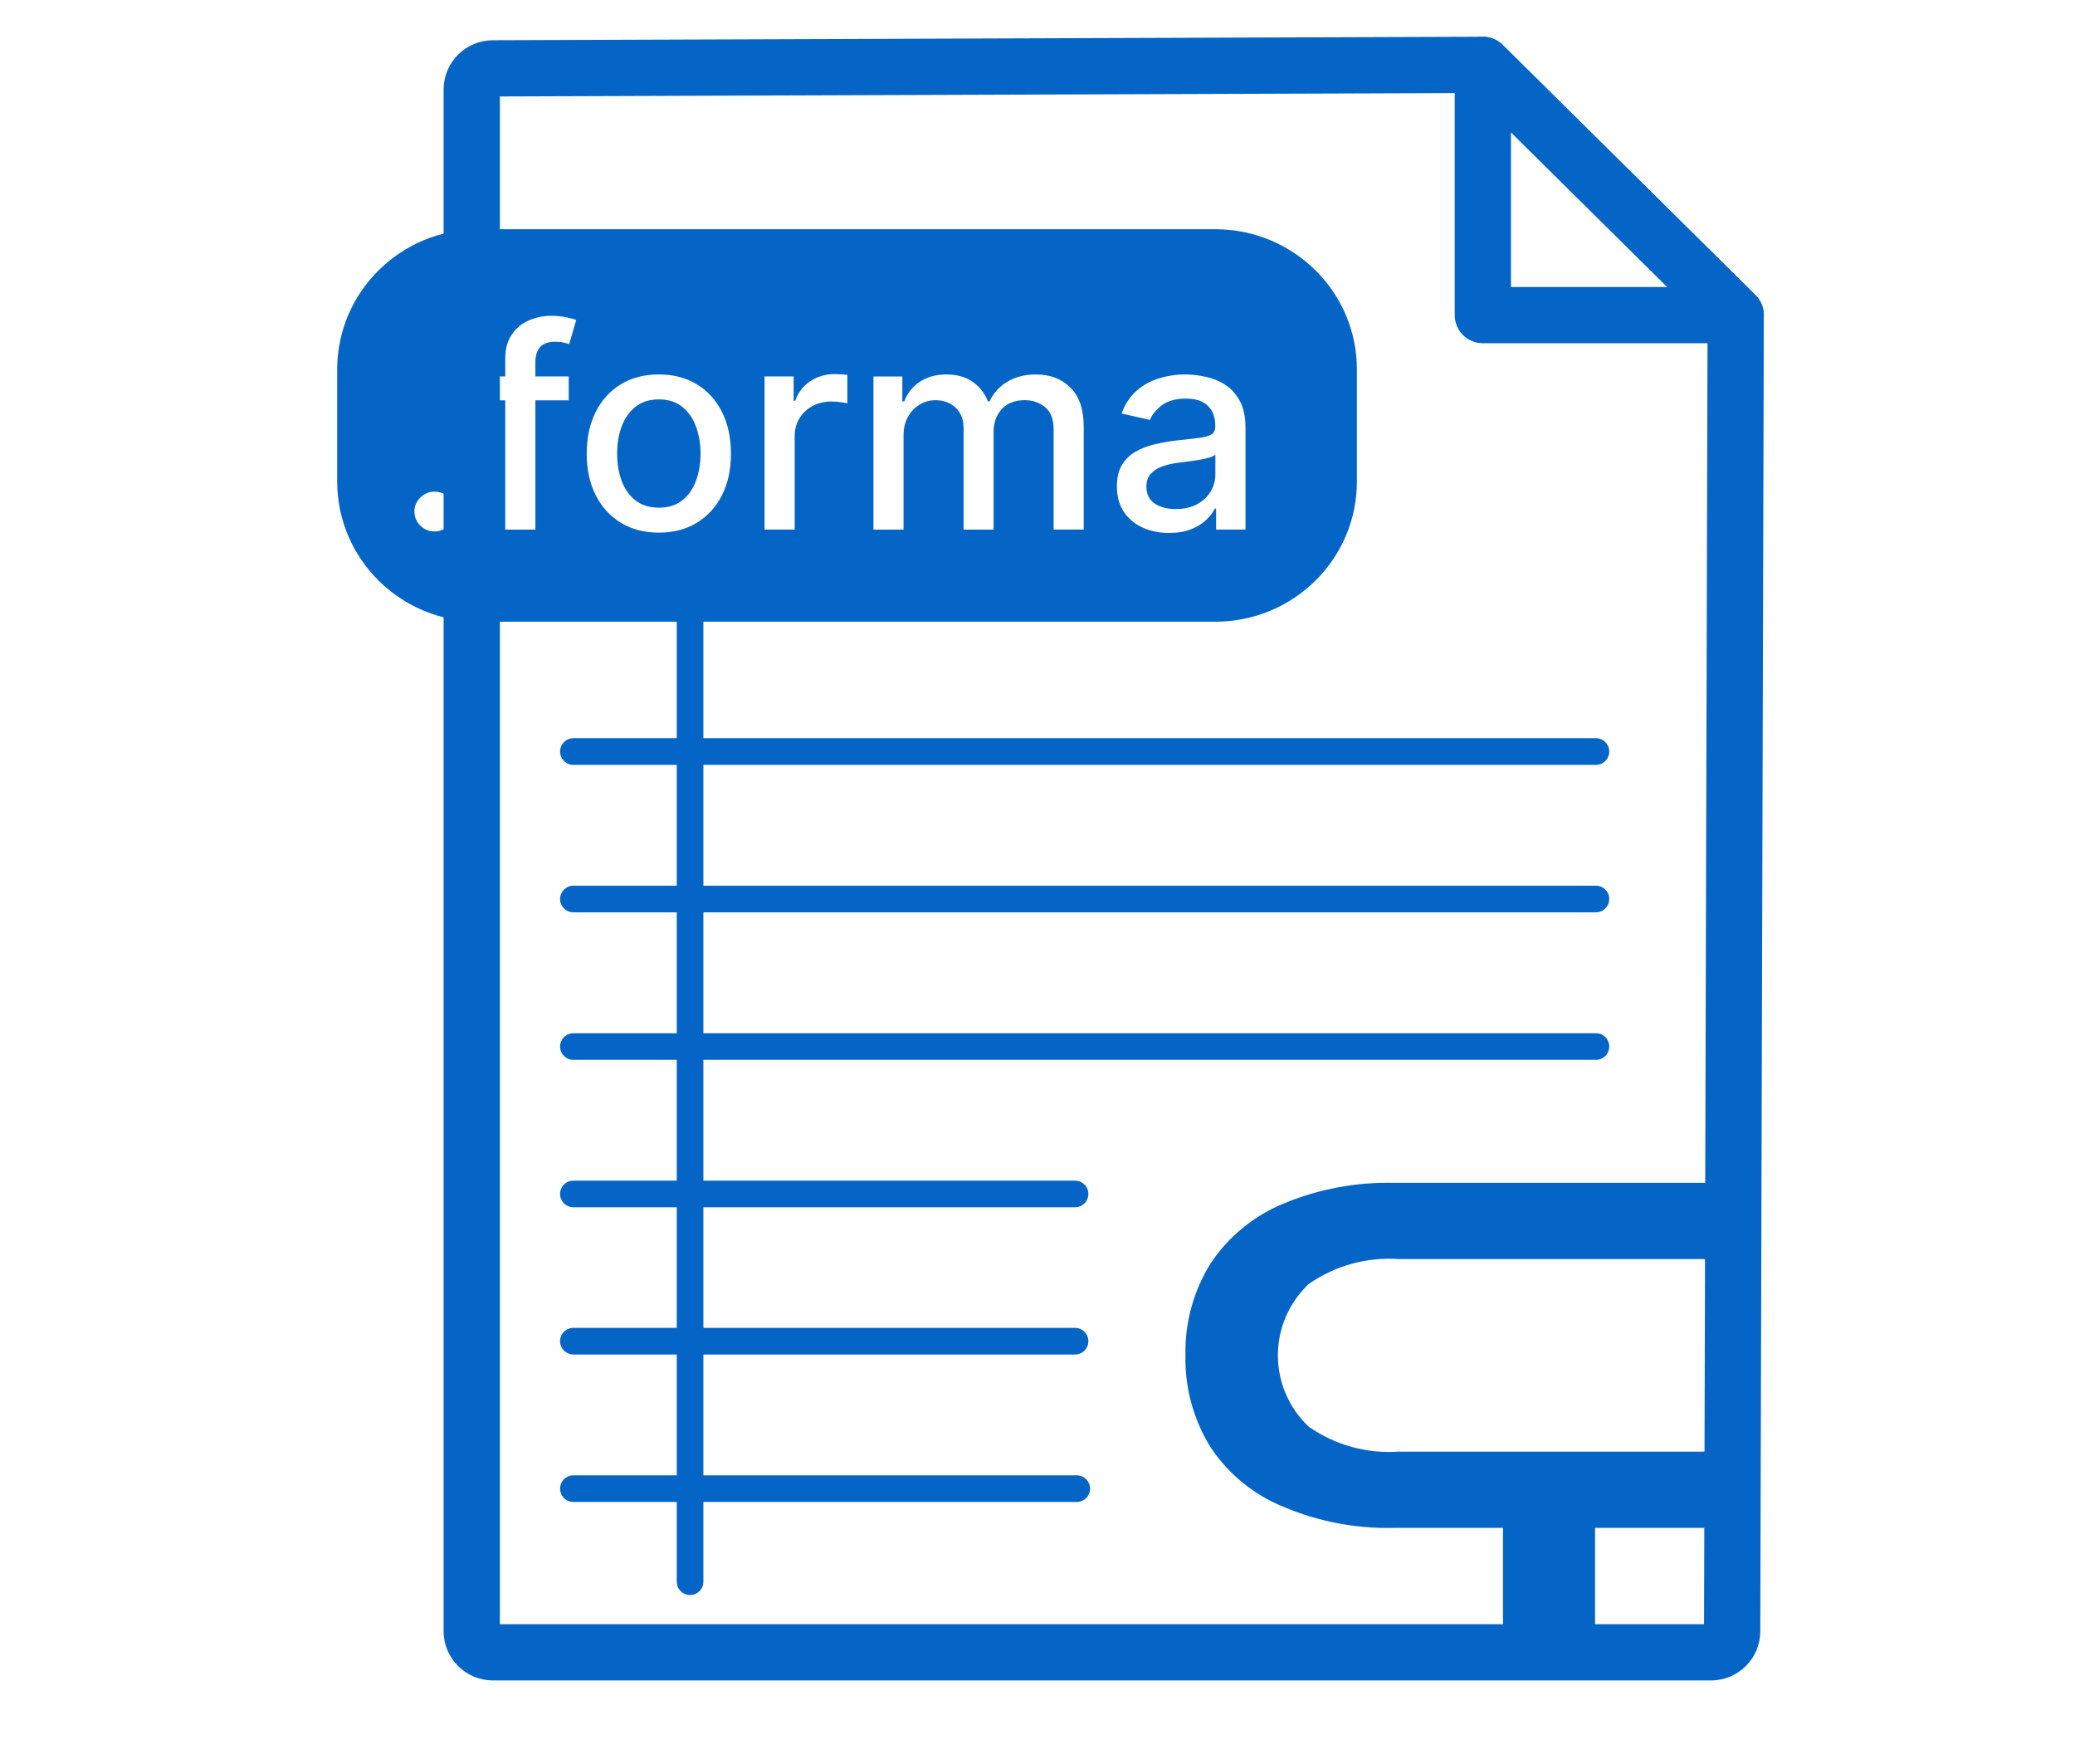
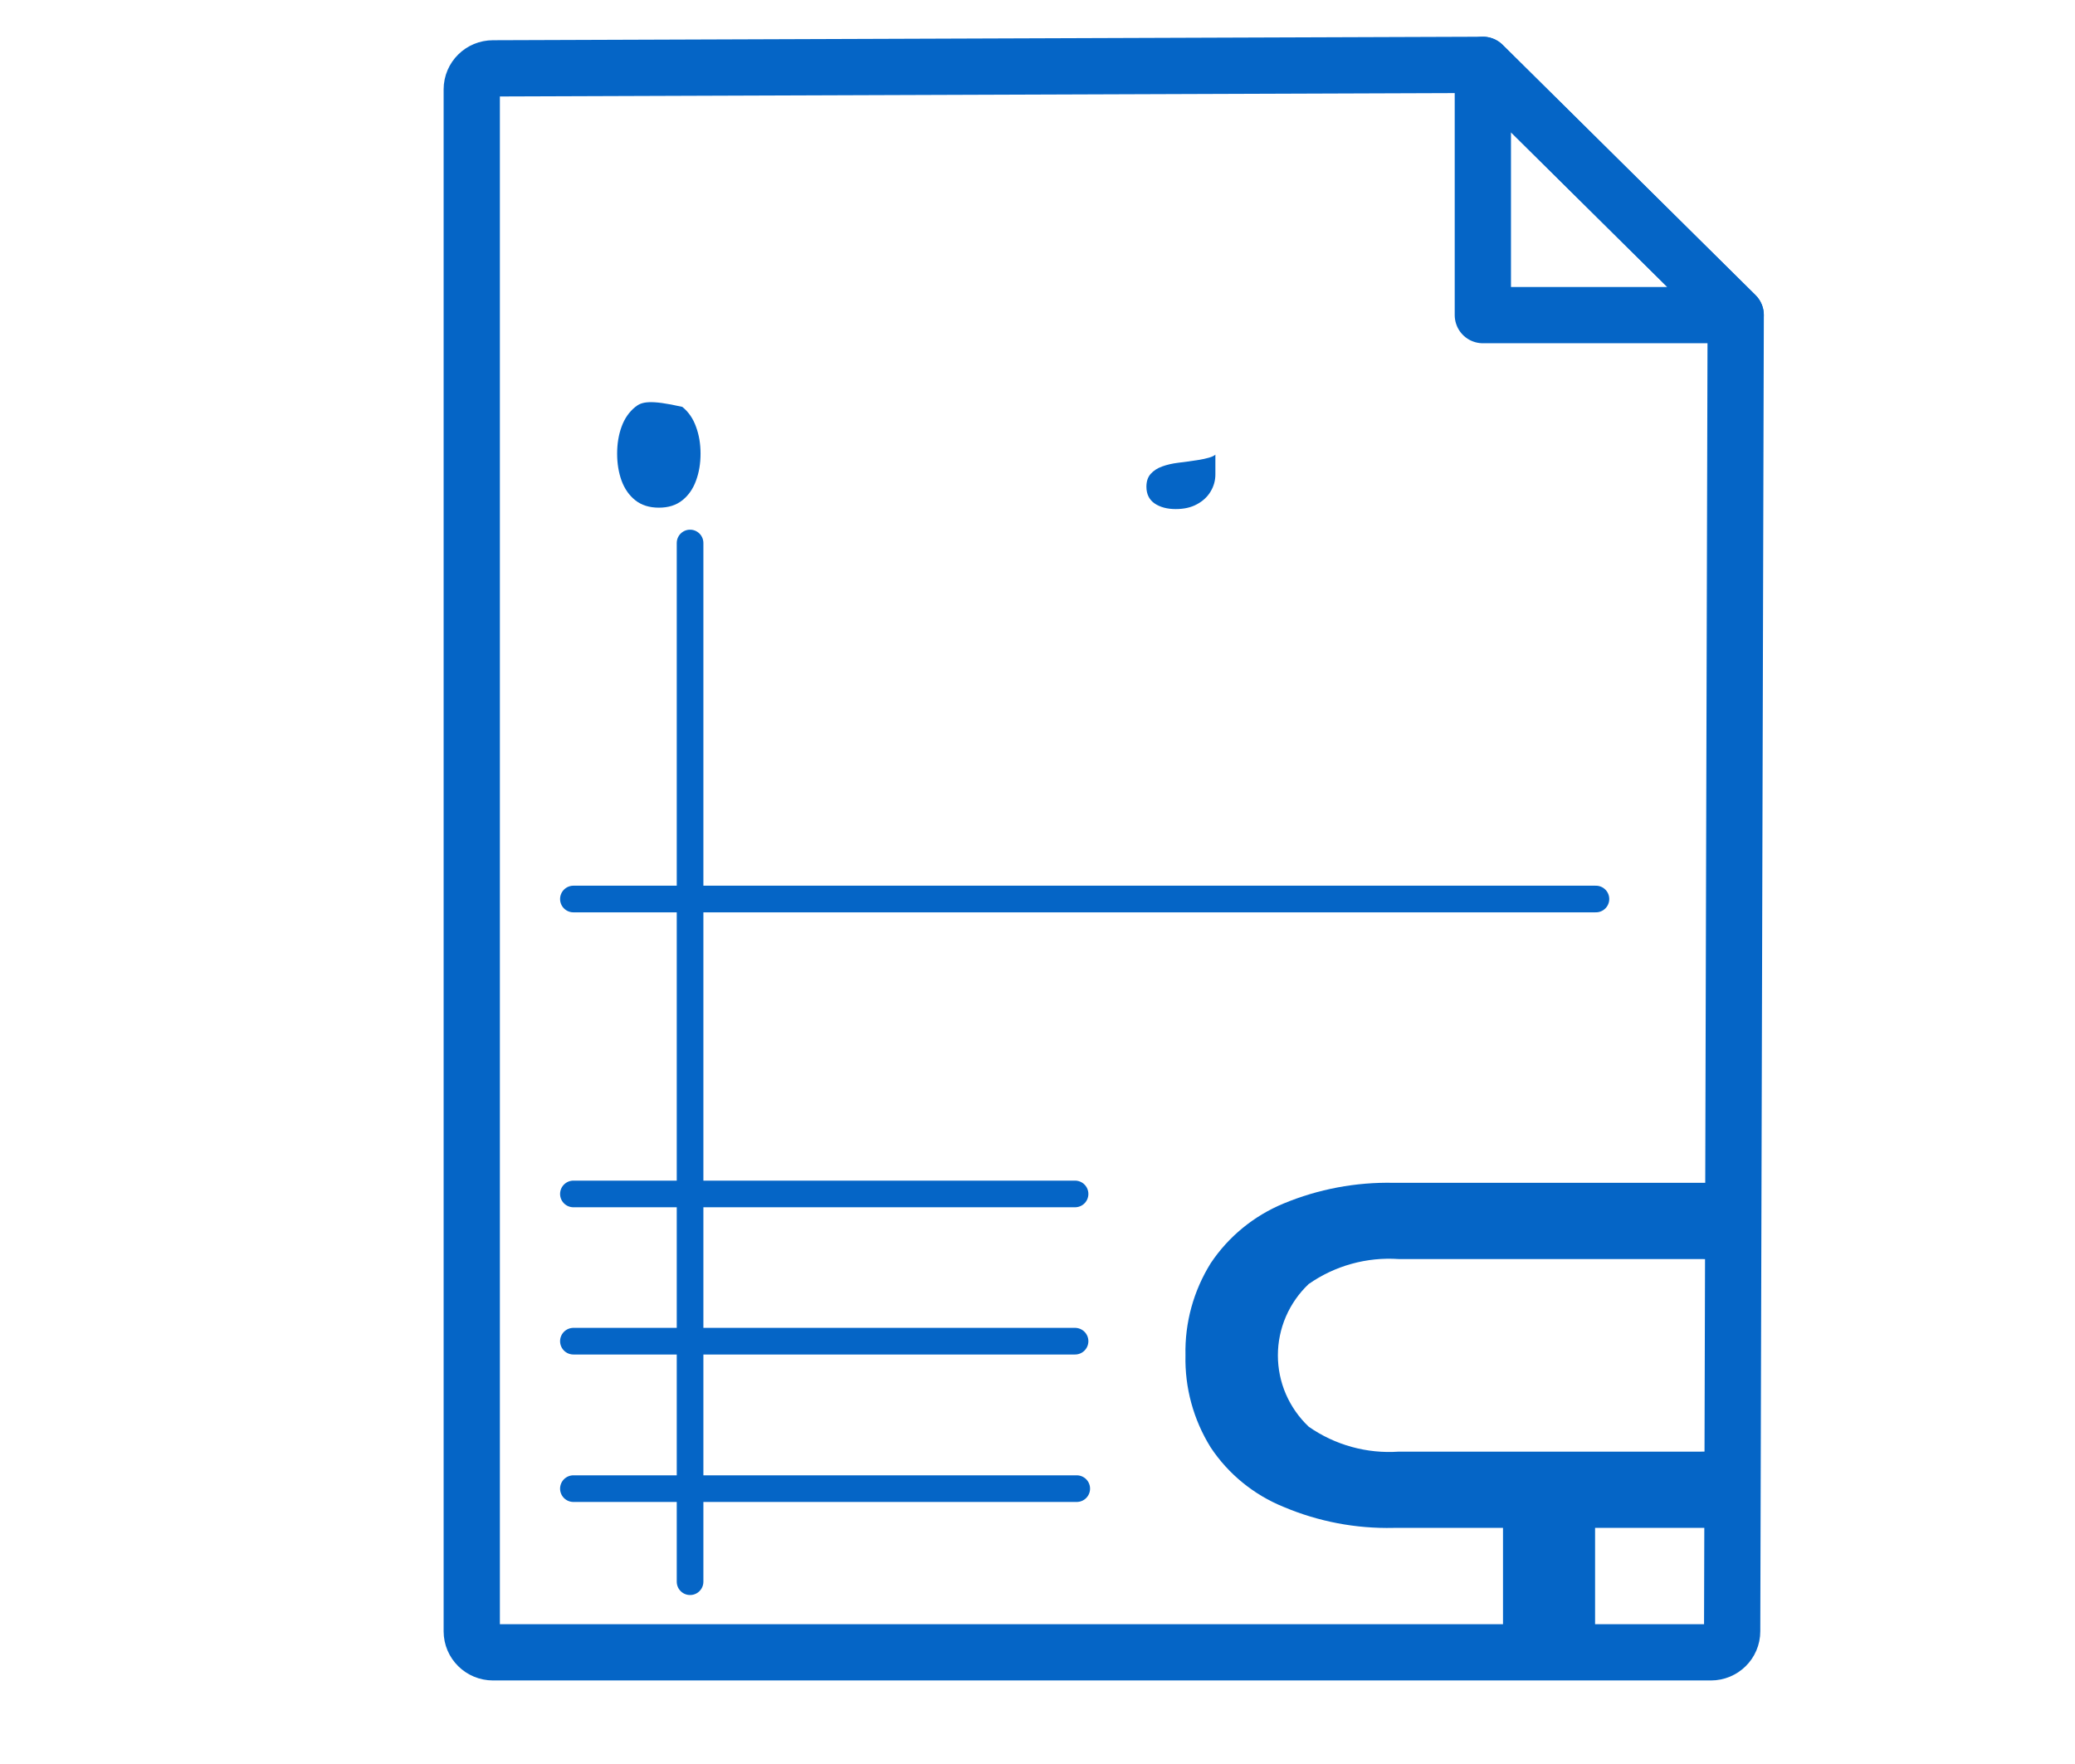
<svg xmlns="http://www.w3.org/2000/svg" width="80" height="68" viewBox="0 0 80 68" fill="none">
  <path d="M65.559 55.959H53.929C52.694 56.044 51.467 55.704 50.456 54.997C50.081 54.642 49.782 54.215 49.577 53.743C49.372 53.27 49.268 52.761 49.268 52.247C49.268 51.733 49.373 51.224 49.577 50.752C49.782 50.279 50.08 49.852 50.456 49.497C51.468 48.79 52.694 48.45 53.929 48.535H65.582C66.076 48.533 66.569 48.573 67.055 48.654V45.66C66.629 45.66 66.192 45.596 65.744 45.596H53.732C52.275 45.565 50.827 45.837 49.483 46.396C48.338 46.871 47.36 47.671 46.677 48.697C46.014 49.761 45.676 50.992 45.705 52.242C45.675 53.495 46.012 54.729 46.677 55.797C47.358 56.823 48.337 57.621 49.483 58.087C50.825 58.655 52.274 58.932 53.732 58.898H57.947V63.966H61.497V58.898H65.713C66.151 58.895 66.588 58.87 67.023 58.823V55.84C66.54 55.921 66.05 55.96 65.559 55.959Z" fill="#0565C6" />
  <path d="M18.188 3.447C18.188 2.998 18.555 2.635 19.008 2.635L57.17 2.5L66.919 12.147L66.782 62.884C66.782 63.333 66.415 63.695 65.962 63.695H19.008C18.554 63.695 18.188 63.331 18.188 62.884V3.447Z" stroke="#0565C6" stroke-width="2.169" stroke-linecap="round" stroke-linejoin="round" />
  <path d="M57.17 12.147V2.5L66.918 12.147H57.17Z" stroke="#0565C6" stroke-width="2.169" stroke-linecap="round" stroke-linejoin="round" />
-   <path d="M22.107 28.971H61.53" stroke="#0565C6" stroke-width="1.027" stroke-linecap="round" stroke-linejoin="round" />
  <path d="M22.107 34.656H61.53" stroke="#0565C6" stroke-width="1.027" stroke-linecap="round" stroke-linejoin="round" />
-   <path d="M22.107 40.342H61.53" stroke="#0565C6" stroke-width="1.027" stroke-linecap="round" stroke-linejoin="round" />
  <path d="M22.107 46.025H41.448" stroke="#0565C6" stroke-width="1.027" stroke-linecap="round" stroke-linejoin="round" />
  <path d="M22.107 51.701H41.448" stroke="#0565C6" stroke-width="1.027" stroke-linecap="round" stroke-linejoin="round" />
  <path d="M22.107 57.385H41.513" stroke="#0565C6" stroke-width="1.027" stroke-linecap="round" stroke-linejoin="round" />
  <path d="M26.605 20.932V60.973" stroke="#0565C6" stroke-width="1.027" stroke-linecap="round" stroke-linejoin="round" />
-   <path d="M26.306 15.685C26.068 15.493 25.767 15.396 25.404 15.396C25.041 15.396 24.736 15.492 24.495 15.685C24.257 15.877 24.079 16.132 23.964 16.45C23.849 16.765 23.793 17.111 23.793 17.488C23.793 17.865 23.85 18.214 23.964 18.529C24.08 18.844 24.257 19.097 24.495 19.286C24.736 19.476 25.039 19.57 25.404 19.57C25.77 19.57 26.067 19.476 26.306 19.286C26.544 19.097 26.72 18.844 26.834 18.529C26.951 18.214 27.009 17.867 27.009 17.488C27.009 17.109 26.951 16.766 26.834 16.45C26.72 16.132 26.545 15.877 26.306 15.685Z" fill="#0565C6" />
+   <path d="M26.306 15.685C25.041 15.396 24.736 15.492 24.495 15.685C24.257 15.877 24.079 16.132 23.964 16.45C23.849 16.765 23.793 17.111 23.793 17.488C23.793 17.865 23.85 18.214 23.964 18.529C24.08 18.844 24.257 19.097 24.495 19.286C24.736 19.476 25.039 19.57 25.404 19.57C25.77 19.57 26.067 19.476 26.306 19.286C26.544 19.097 26.72 18.844 26.834 18.529C26.951 18.214 27.009 17.867 27.009 17.488C27.009 17.109 26.951 16.766 26.834 16.45C26.72 16.132 26.545 15.877 26.306 15.685Z" fill="#0565C6" />
  <path d="M46.219 17.728C46.069 17.751 45.923 17.773 45.78 17.793C45.638 17.812 45.518 17.827 45.422 17.839C45.196 17.867 44.991 17.914 44.805 17.982C44.621 18.048 44.473 18.144 44.362 18.27C44.253 18.393 44.199 18.557 44.199 18.763C44.199 19.047 44.305 19.263 44.517 19.409C44.73 19.552 45.001 19.624 45.328 19.624C45.657 19.624 45.924 19.561 46.152 19.436C46.382 19.311 46.557 19.146 46.676 18.944C46.798 18.739 46.858 18.52 46.858 18.287V17.525C46.817 17.567 46.736 17.605 46.617 17.641C46.501 17.675 46.367 17.704 46.218 17.729L46.219 17.728Z" fill="#0565C6" />
-   <path d="M46.854 8.836H18.46C15.444 8.836 13 11.255 13 14.24V18.563C13 21.547 15.444 23.966 18.46 23.966H46.854C49.87 23.966 52.314 21.547 52.314 18.563V14.24C52.314 11.255 49.87 8.836 46.854 8.836ZM17.422 20.106C17.353 20.222 17.259 20.314 17.143 20.383C17.026 20.451 16.897 20.486 16.754 20.486C16.542 20.486 16.359 20.412 16.207 20.263C16.054 20.112 15.978 19.93 15.978 19.717C15.978 19.505 16.054 19.328 16.207 19.179C16.36 19.028 16.543 18.953 16.754 18.953C16.966 18.953 17.149 19.028 17.301 19.179C17.454 19.327 17.53 19.507 17.53 19.717C17.53 19.858 17.494 19.988 17.421 20.105L17.422 20.106ZM21.945 13.261C21.891 13.246 21.821 13.228 21.735 13.208C21.649 13.185 21.545 13.173 21.424 13.173C21.143 13.173 20.94 13.242 20.819 13.381C20.7 13.52 20.641 13.719 20.641 13.98V14.511H21.926V15.433H20.641V20.415H19.48V15.433H18.555V14.511H19.48V13.827C19.48 13.457 19.561 13.152 19.724 12.909C19.887 12.662 20.104 12.479 20.372 12.36C20.642 12.236 20.933 12.175 21.249 12.175C21.483 12.175 21.682 12.195 21.847 12.233C22.013 12.269 22.135 12.302 22.216 12.334L21.944 13.264L21.945 13.261ZM27.836 19.088C27.606 19.544 27.282 19.899 26.865 20.152C26.448 20.406 25.96 20.532 25.401 20.532C24.842 20.532 24.353 20.406 23.937 20.152C23.52 19.898 23.196 19.543 22.966 19.088C22.736 18.631 22.621 18.099 22.621 17.489C22.621 16.879 22.736 16.341 22.966 15.882C23.196 15.424 23.52 15.067 23.937 14.814C24.354 14.56 24.842 14.434 25.401 14.434C25.96 14.434 26.448 14.56 26.865 14.814C27.282 15.067 27.606 15.424 27.836 15.882C28.066 16.341 28.181 16.877 28.181 17.489C28.181 18.101 28.066 18.631 27.836 19.088ZM32.67 15.548C32.623 15.535 32.54 15.521 32.421 15.505C32.302 15.488 32.183 15.478 32.063 15.478C31.789 15.478 31.544 15.536 31.329 15.651C31.117 15.764 30.948 15.921 30.824 16.124C30.7 16.323 30.638 16.552 30.638 16.808V20.413H29.477V14.51H30.599V15.448H30.661C30.77 15.13 30.962 14.88 31.235 14.698C31.513 14.514 31.826 14.421 32.175 14.421C32.248 14.421 32.333 14.424 32.432 14.429C32.533 14.435 32.612 14.441 32.669 14.449V15.548H32.67ZM41.783 20.413H40.622V16.563C40.622 16.163 40.512 15.873 40.292 15.695C40.072 15.515 39.809 15.426 39.504 15.426C39.126 15.426 38.832 15.541 38.622 15.772C38.412 16 38.307 16.294 38.307 16.652V20.415H37.15V16.491C37.15 16.171 37.049 15.914 36.848 15.719C36.646 15.524 36.383 15.427 36.06 15.427C35.84 15.427 35.636 15.485 35.45 15.6C35.266 15.713 35.117 15.87 35.003 16.073C34.892 16.275 34.836 16.51 34.836 16.776V20.416H33.675V14.512H34.789V15.473H34.863C34.988 15.147 35.191 14.893 35.473 14.711C35.755 14.527 36.093 14.435 36.487 14.435C36.881 14.435 37.22 14.527 37.488 14.711C37.76 14.895 37.961 15.149 38.09 15.473H38.152C38.294 15.158 38.521 14.906 38.831 14.719C39.142 14.529 39.512 14.435 39.942 14.435C40.483 14.435 40.925 14.602 41.266 14.938C41.61 15.273 41.782 15.78 41.782 16.456V20.415L41.783 20.413ZM48.019 20.413H46.886V19.606H46.839C46.765 19.754 46.651 19.901 46.502 20.044C46.352 20.188 46.158 20.307 45.923 20.401C45.687 20.496 45.405 20.544 45.076 20.544C44.699 20.544 44.356 20.476 44.051 20.337C43.745 20.197 43.503 19.993 43.325 19.726C43.149 19.459 43.061 19.132 43.061 18.746C43.061 18.413 43.126 18.139 43.255 17.923C43.385 17.708 43.558 17.538 43.779 17.413C43.999 17.287 44.244 17.192 44.516 17.128C44.788 17.064 45.065 17.016 45.347 16.982C45.705 16.941 45.994 16.908 46.217 16.882C46.439 16.854 46.601 16.809 46.702 16.748C46.803 16.687 46.854 16.587 46.854 16.449V16.421C46.854 16.086 46.758 15.825 46.566 15.642C46.377 15.457 46.095 15.365 45.72 15.365C45.345 15.365 45.021 15.451 44.795 15.622C44.573 15.791 44.419 15.979 44.333 16.187L43.242 15.941C43.372 15.583 43.561 15.293 43.809 15.073C44.06 14.85 44.349 14.688 44.676 14.588C45.001 14.486 45.345 14.435 45.705 14.435C45.942 14.435 46.196 14.463 46.462 14.52C46.732 14.573 46.983 14.673 47.215 14.819C47.45 14.965 47.643 15.174 47.794 15.445C47.943 15.714 48.019 16.064 48.019 16.494V20.415V20.413Z" fill="#0565C6" />
</svg>